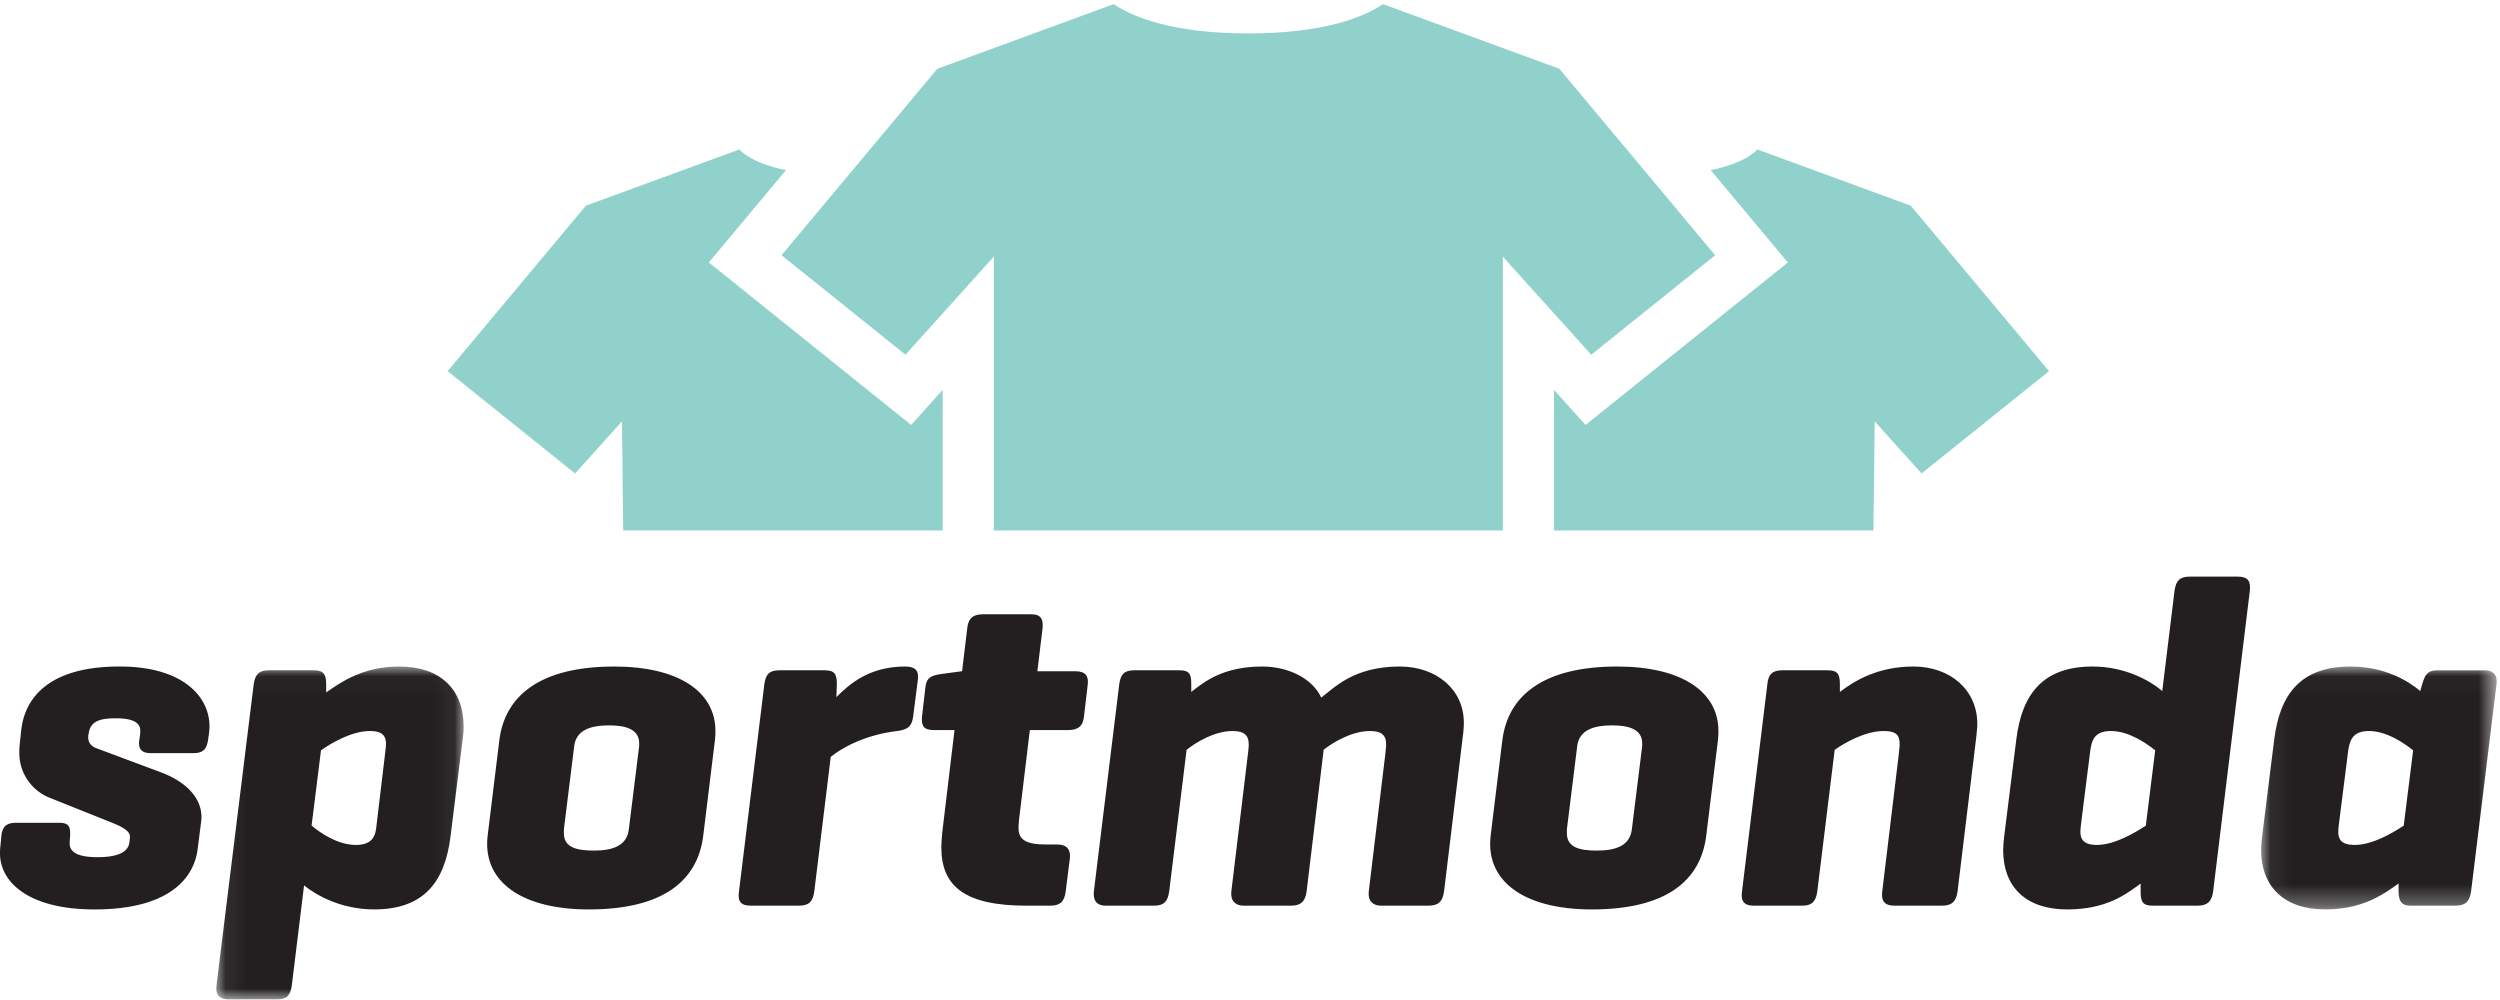
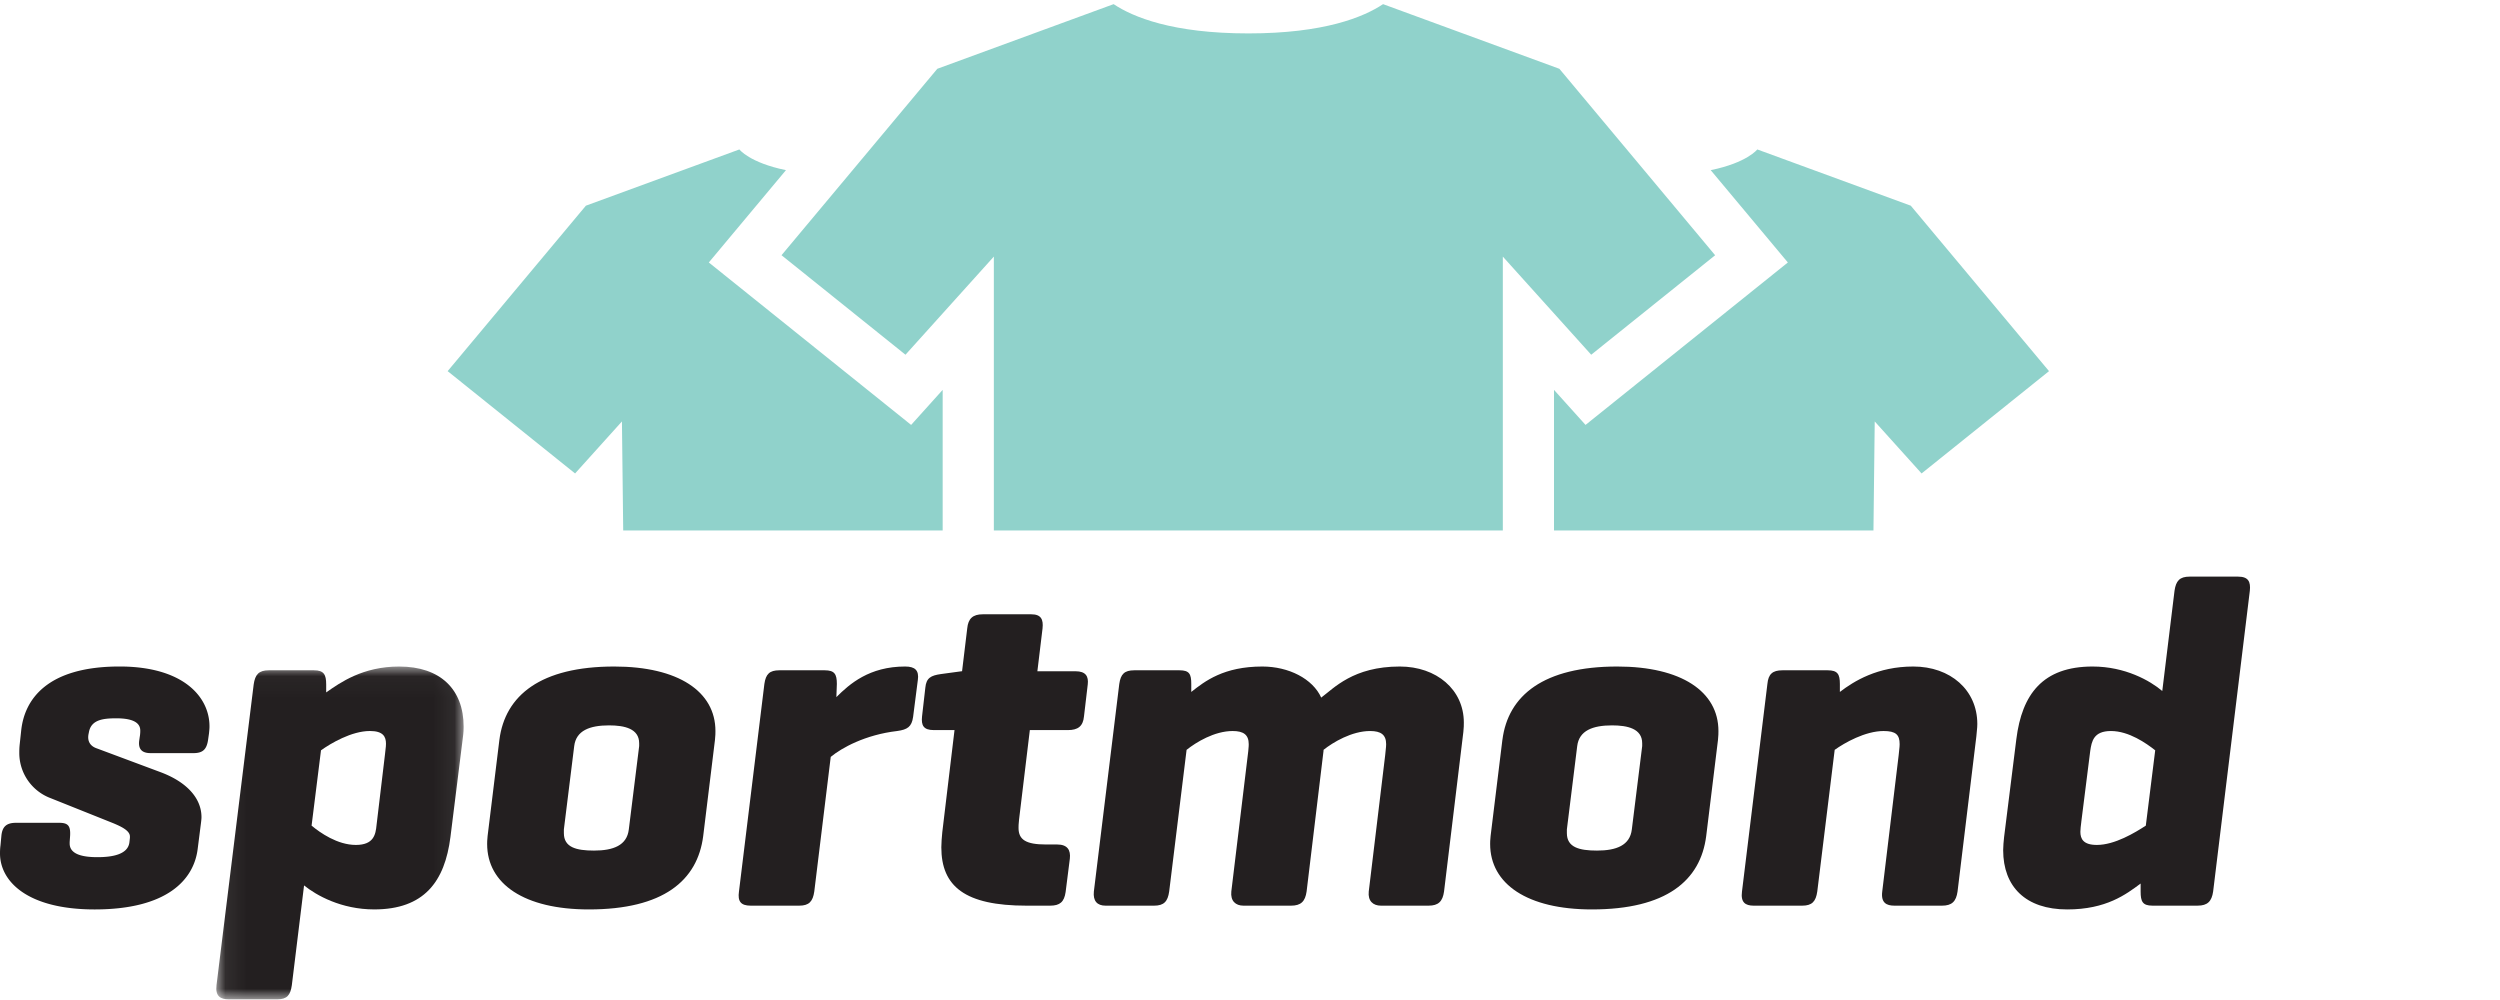
<svg xmlns="http://www.w3.org/2000/svg" xmlns:xlink="http://www.w3.org/1999/xlink" width="120" height="48" viewBox="0 0 120 48">
  <defs>
    <path id="a" d="M.068 16.008H11.94V.033H.068v15.975z" />
    <path id="c" d="M11.374 11.692V.032H.067v11.66h11.307z" />
  </defs>
  <g fill="none" fill-rule="evenodd">
    <path fill="#90D2CB" d="M79.104 8.393L74.85 3.302 66.387.199c-.922.616-2.817 1.405-6.466 1.405-3.65 0-5.544-.789-6.467-1.405l-8.463 3.103L40.74 8.39l-3.227 3.86 5.95 4.777 4.242-4.711v13.147h24.431V12.317l4.242 4.71 5.949-4.775-3.223-3.859z" />
    <path fill="#90D2CB" d="M91.72 9.874l-7.37-2.701s-.487.637-2.236.994l3.703 4.432-9.711 7.797-1.514-1.682v6.75h15.334l.061-5.235 2.249 2.497 6.117-4.911-6.634-7.94zM28.12 9.874l7.37-2.701s.487.637 2.236.994l-3.703 4.432 9.711 7.797 1.514-1.682v6.75H29.914l-.061-5.235-2.249 2.497-6.117-4.911 6.634-7.94z" />
-     <path fill="#D0D2D3" d="M40.74 8.39l-3.226 3.862z" />
    <path fill="#231F20" d="M6.71 35.36c.023-.135.023-.248.023-.294 0-.474-.565-.587-1.152-.587-.633 0-1.198.068-1.311.655l-.023.113c-.067.384.136.588.407.678l3.028 1.13c1.288.474 1.989 1.265 1.989 2.169 0 .023 0 .09-.023.271l-.158 1.243c-.18 1.49-1.469 2.915-4.948 2.915-3.209 0-4.542-1.334-4.542-2.69 0-.067 0-.203.023-.383l.045-.475c.045-.43.248-.61.7-.61h2.08c.428 0 .54.158.518.61l-.022.316v.068c0 .542.678.655 1.333.655.678 0 1.47-.113 1.536-.723l.023-.203v-.068c0-.294-.474-.497-.79-.632l-3.051-1.22A2.315 2.315 0 0 1 .926 36.15c0-.113 0-.249.023-.452l.068-.633c.158-1.491 1.242-3.073 4.722-3.073 3.073 0 4.316 1.47 4.316 2.87 0 .068 0 .113-.023.34l-.045.315c-.068.452-.249.633-.7.633H7.23c-.43 0-.61-.203-.543-.633l.022-.158z" />
    <g transform="translate(10.314 31.96)">
      <mask id="b" fill="#fff">
        <use xlink:href="#a" />
      </mask>
      <path fill="#231F20" d="M8.167 4.236c.046-.362.046-.452.046-.498 0-.338-.136-.61-.769-.61-.88 0-1.875.588-2.35.927L4.642 7.67c.407.34 1.243.927 2.124.927.859 0 .95-.498.994-.95l.407-3.411zM5.343.892v.384C6.021.8 7.105.033 8.845.033c1.966 0 3.096 1.085 3.096 2.892 0 .114 0 .25-.046.587l-.587 4.7c-.271 2.147-1.266 3.48-3.66 3.48-1.582 0-2.78-.677-3.367-1.152l-.587 4.79c-.068.475-.226.678-.701.678H.666c-.385 0-.655-.136-.588-.678L1.863.892c.068-.475.249-.678.723-.678h2.17c.474 0 .587.203.587.678z" mask="url(#b)" />
    </g>
    <path fill="#231F20" d="M30.68 35.812v-.136c0-.7-.7-.858-1.445-.858-.927 0-1.582.248-1.673.994l-.496 4v.18c0 .678.587.836 1.446.836.926 0 1.582-.248 1.671-1.017l.497-3.999zm-6.71-.294c.271-2.146 1.989-3.525 5.513-3.525 3.073 0 4.858 1.198 4.858 3.096 0 .113 0 .203-.023.43l-.564 4.609c-.272 2.146-1.92 3.525-5.49 3.525-3.097 0-4.881-1.22-4.881-3.141 0-.068 0-.181.022-.384l.565-4.61zM44.055 32.649l-.226 1.762c-.067.475-.27.61-.767.678-1.537.18-2.667.813-3.187 1.242l-.79 6.463c-.068.474-.249.678-.723.678h-2.327c-.475 0-.634-.204-.565-.678l1.22-9.965c.068-.474.248-.655.723-.655h2.17c.473 0 .586.18.586.655l-.023.633c.633-.633 1.582-1.469 3.3-1.469.474 0 .678.181.61.656M48.913 39.36c-.023.203-.023.294-.023.383 0 .566.361.792 1.31.792h.543c.497 0 .655.27.61.677l-.203 1.605c-.069.474-.272.655-.746.655h-1.13c-2.96 0-4.09-.927-4.09-2.802 0-.226.023-.475.046-.723l.587-4.903h-.994c-.497 0-.61-.226-.565-.655l.158-1.38c.045-.473.271-.586.746-.654l.994-.135h.023l.248-2.057c.045-.474.271-.677.746-.677H49.5c.474 0 .588.248.542.677l-.248 2.057h1.83c.497 0 .633.248.588.632l-.181 1.537c-.045.474-.294.655-.769.655h-1.83l-.52 4.315zM56.616 32.174c.475 0 .565.18.565.655v.384c.655-.519 1.56-1.22 3.412-1.22 1.265 0 2.418.588 2.825 1.492.61-.452 1.536-1.492 3.773-1.492 1.762 0 3.073 1.108 3.073 2.689 0 .136 0 .226-.023.452l-.927 7.66c-.067.474-.27.678-.745.678h-2.282c-.384 0-.633-.226-.587-.678l.79-6.553c.045-.406.045-.474.045-.52 0-.451-.248-.632-.768-.632-.88 0-1.785.542-2.237.904v.045l-.813 6.756c-.068.474-.271.678-.746.678H59.69c-.384 0-.632-.226-.587-.678l.813-6.734c.023-.225.023-.293.023-.338 0-.452-.249-.633-.769-.633-.88 0-1.762.542-2.214.904l-.836 6.801c-.067.474-.249.678-.723.678H53.07c-.407 0-.61-.226-.565-.678l1.22-9.965c.068-.474.249-.655.723-.655h2.17zM78.825 35.812v-.136c0-.7-.7-.858-1.446-.858-.927 0-1.582.248-1.673.994l-.496 4v.18c0 .678.587.836 1.446.836.926 0 1.582-.248 1.672-1.017l.497-3.999zm-6.71-.294c.27-2.146 1.988-3.525 5.512-3.525 3.073 0 4.858 1.198 4.858 3.096 0 .113 0 .203-.022.43l-.565 4.609c-.271 2.146-1.92 3.525-5.49 3.525-3.096 0-4.881-1.22-4.881-3.141 0-.068 0-.181.022-.384l.565-4.61zM87.726 32.174c.475 0 .588.18.588.655v.384c.677-.519 1.807-1.22 3.524-1.22 1.785 0 3.073 1.13 3.073 2.757 0 .068 0 .158-.045.588l-.904 7.456c-.067.474-.27.678-.745.678h-2.283c-.384 0-.655-.136-.587-.678l.79-6.553c.046-.406.046-.474.046-.52 0-.451-.18-.632-.768-.632-.882 0-1.876.565-2.35.904l-.836 6.801c-.068.474-.249.678-.723.678H84.18c-.407 0-.633-.158-.565-.678l1.22-9.965c.045-.474.248-.655.723-.655h2.17zM99.903 39.45c-.023.18-.045.361-.045.474 0 .339.136.633.791.633.858 0 1.83-.587 2.35-.927l.451-3.615c-.429-.339-1.265-.926-2.124-.926-.836 0-.926.497-.994.95l-.43 3.411zm2.847 2.96c-.7.52-1.65 1.243-3.525 1.243-1.988 0-3.073-1.085-3.073-2.847 0-.204.023-.407.045-.633l.588-4.7c.27-2.147 1.265-3.48 3.66-3.48 1.559 0 2.757.678 3.344 1.175l.588-4.812c.068-.475.248-.678.723-.678h2.327c.497 0 .61.248.565.678l-1.762 14.438c-.068.474-.272.677-.746.677h-2.17c-.474 0-.564-.203-.564-.677v-.384z" />
    <g transform="translate(108.466 31.96)">
      <mask id="d" fill="#fff">
        <use xlink:href="#c" />
      </mask>
-       <path fill="#231F20" d="M3.795 7.648c-.023.18-.023.271-.023.316 0 .339.114.633.79.633.86 0 1.831-.588 2.351-.927l.452-3.615c-.43-.34-1.266-.926-2.124-.926-.814 0-.926.497-.994.948l-.452 3.57zm2.87 2.801c-.7.498-1.695 1.243-3.525 1.243-1.966 0-3.073-1.084-3.073-2.87 0-.18.022-.384.045-.61l.587-4.7C.97 1.367 1.964.033 4.36.033c1.628 0 2.757.68 3.345 1.176l.09-.316c.136-.452.249-.678.723-.678H10.8c.34 0 .633.158.565.678l-1.22 9.942c-.068.474-.271.677-.746.677H7.23c-.384 0-.564-.18-.564-.677v-.385z" mask="url(#d)" />
    </g>
  </g>
</svg>